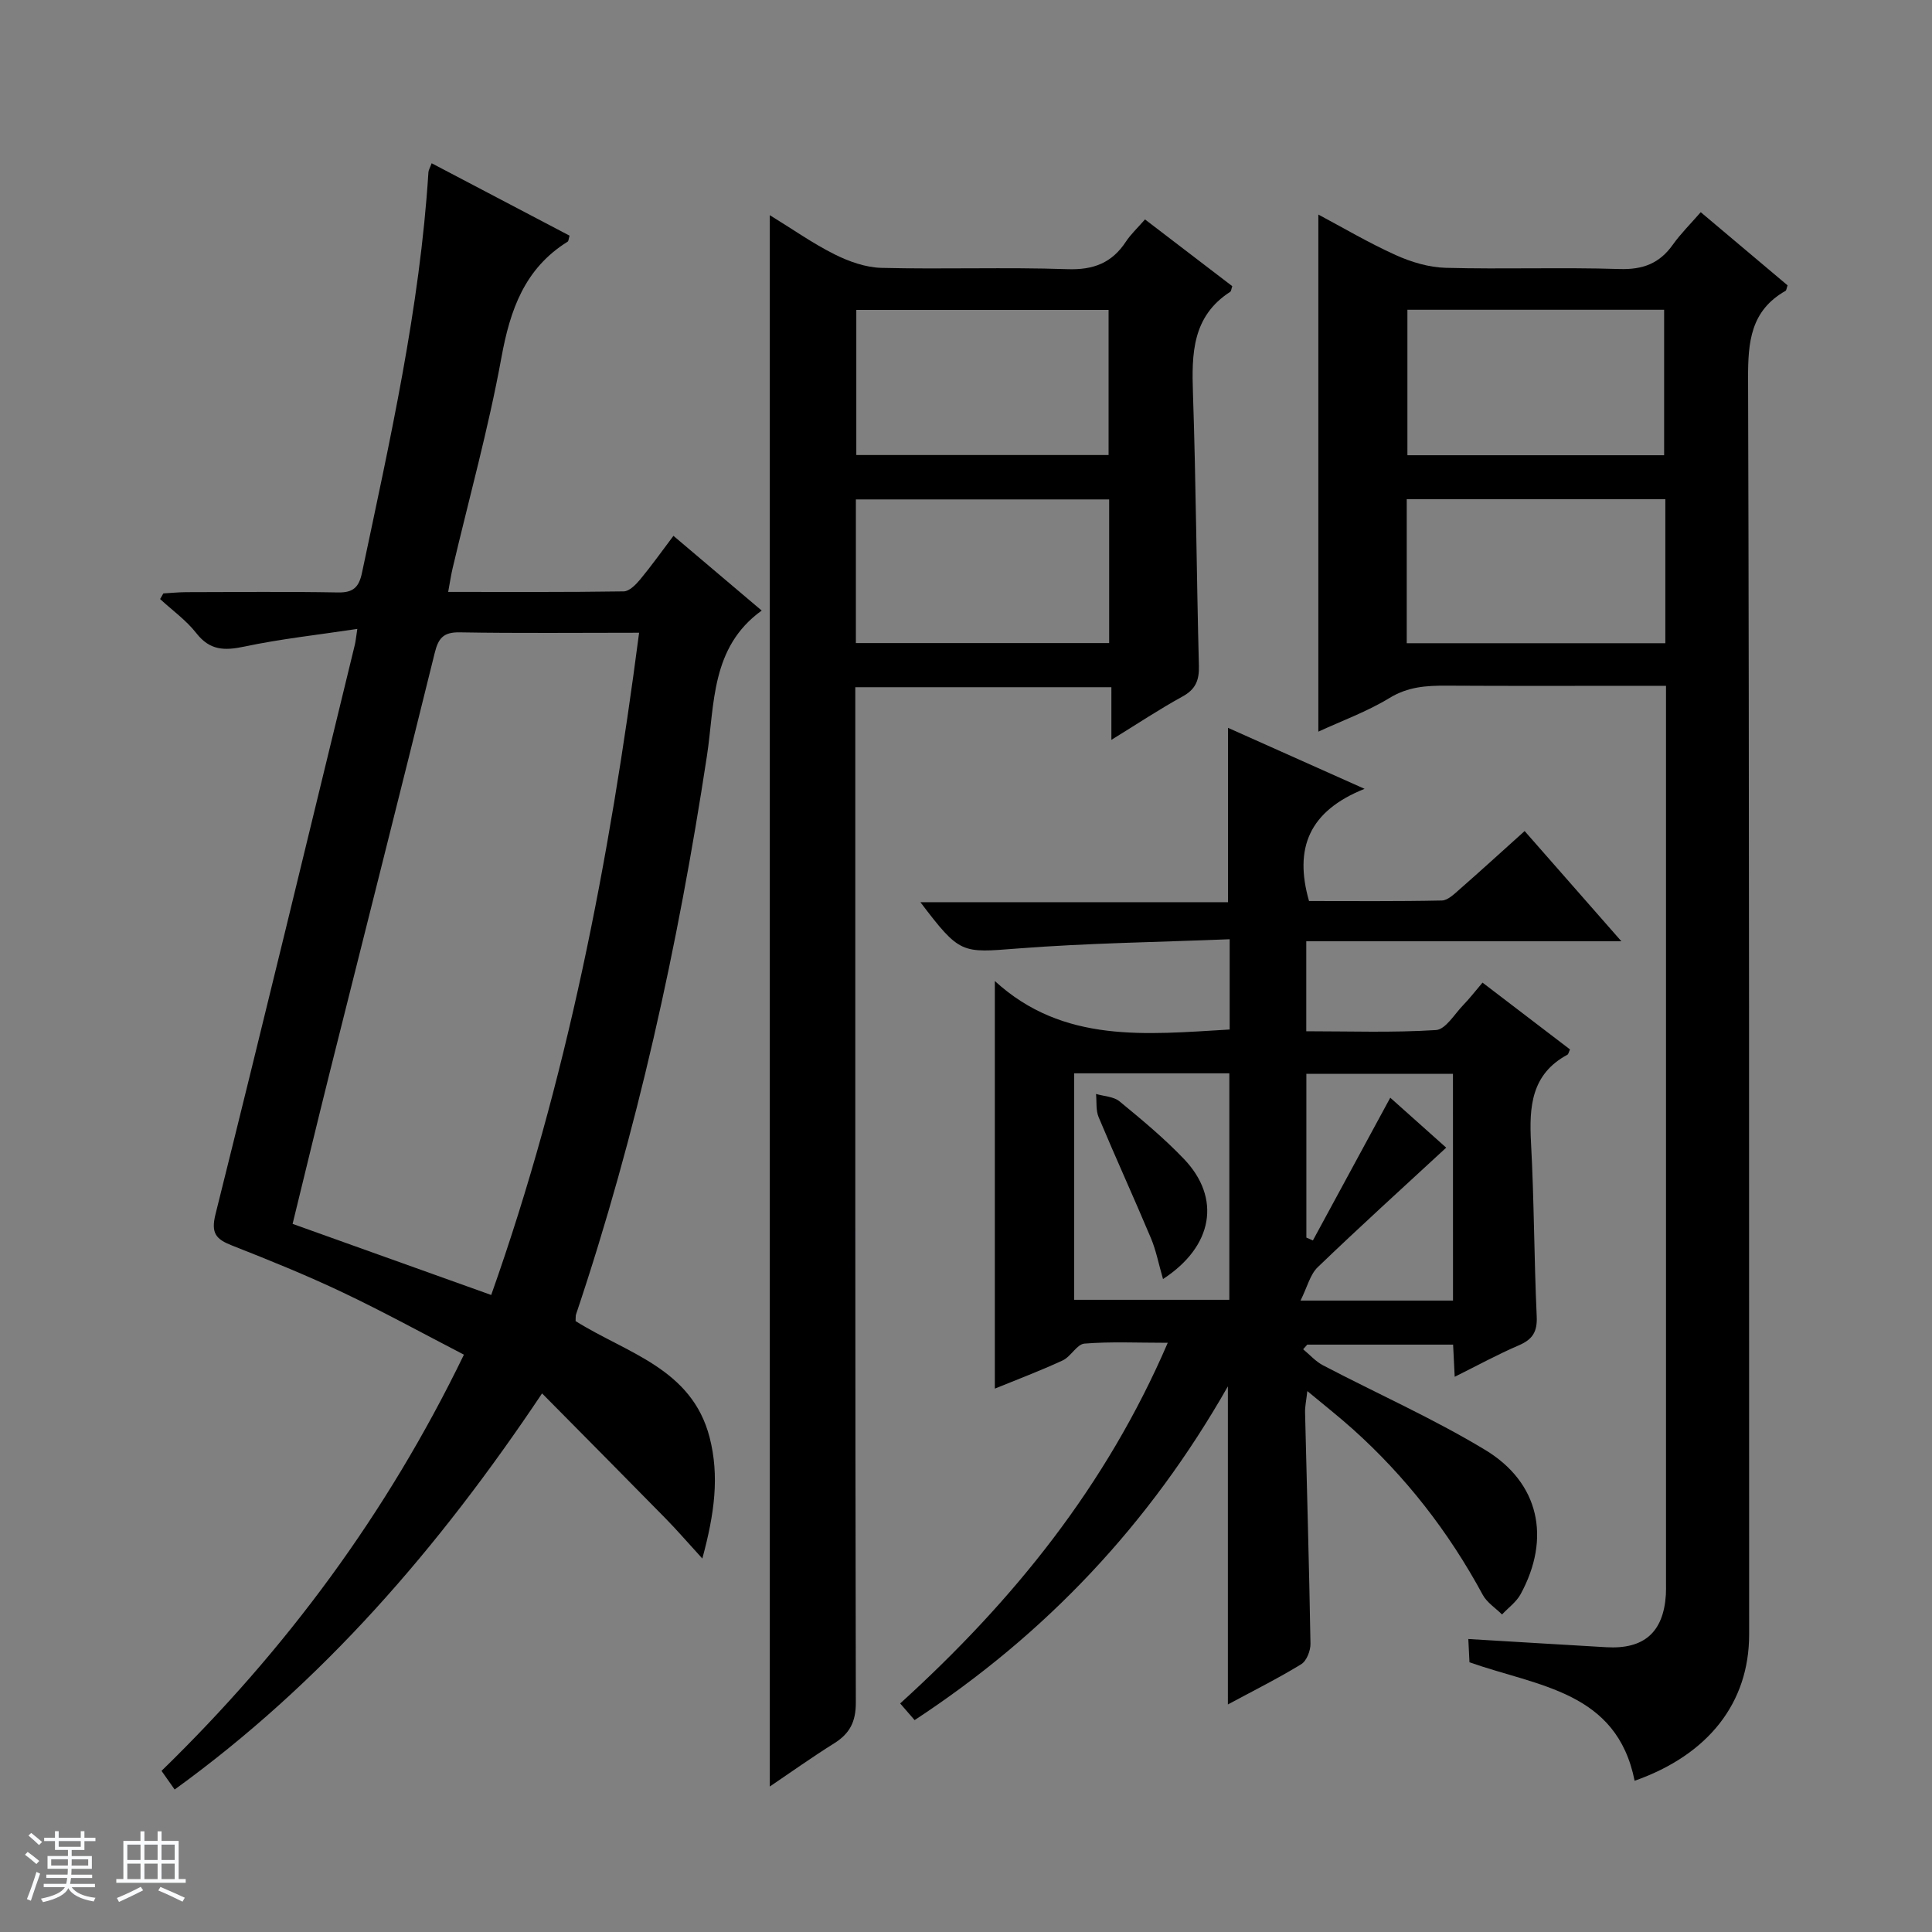
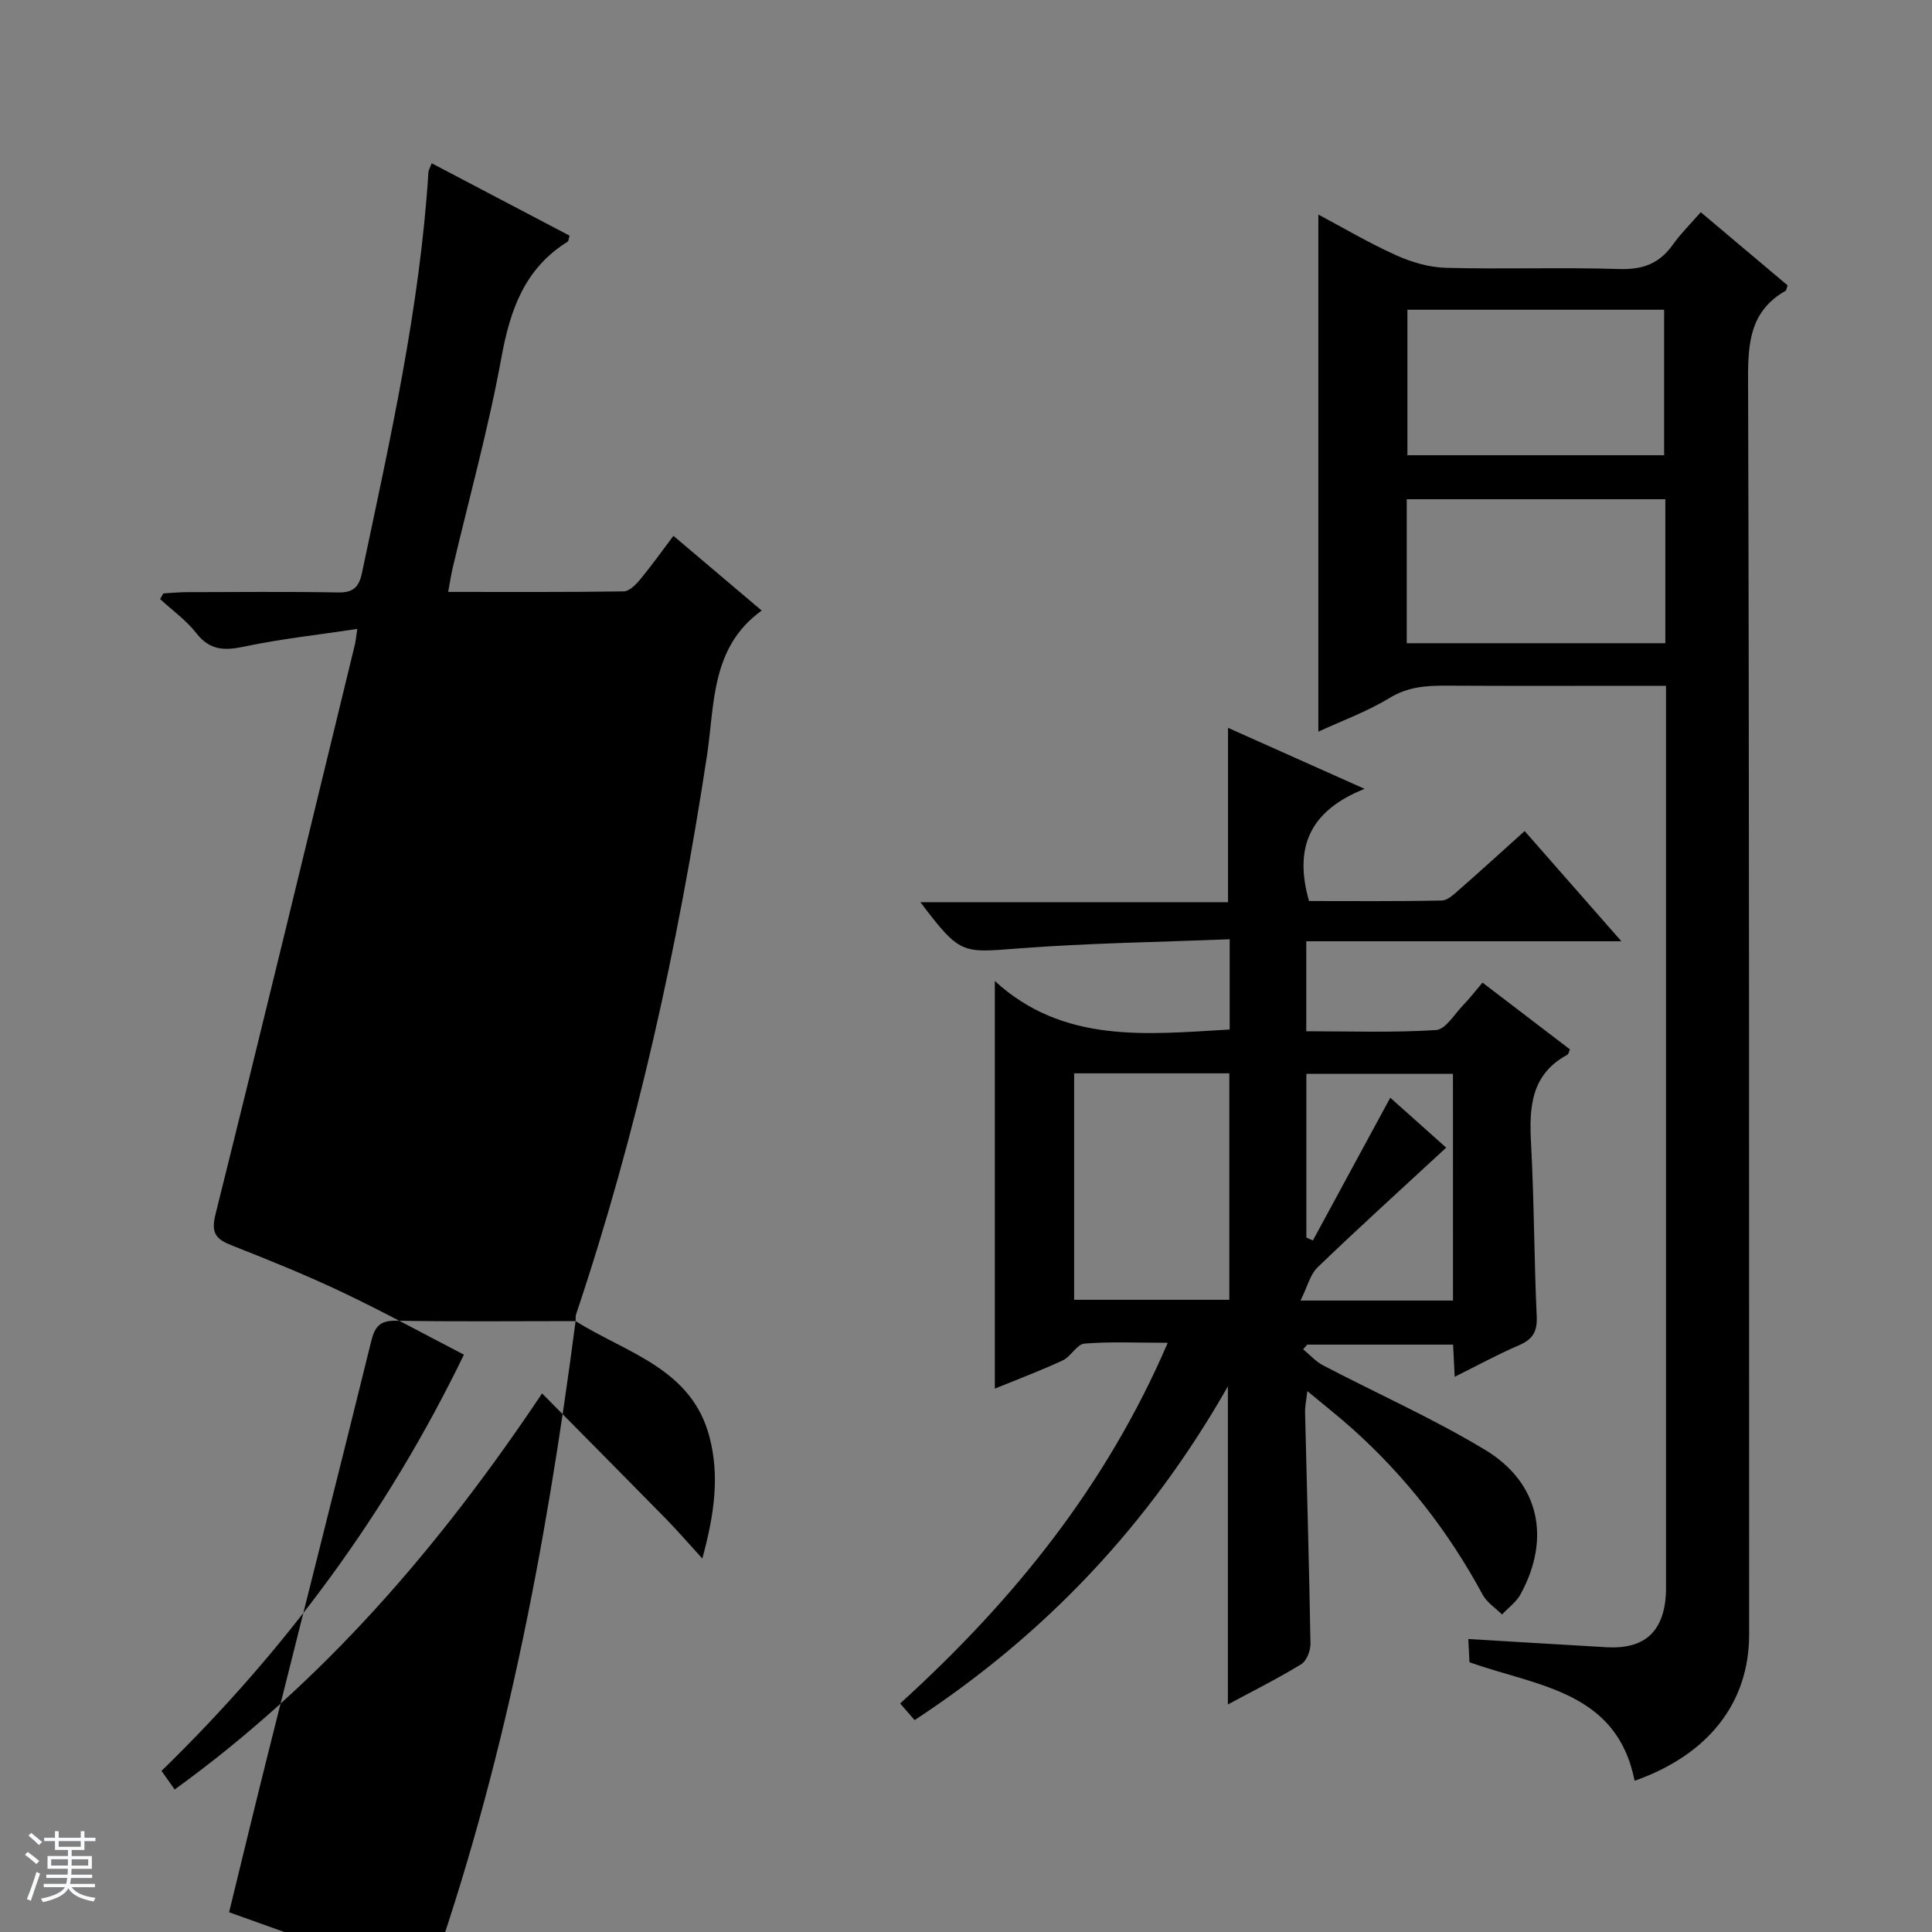
<svg xmlns="http://www.w3.org/2000/svg" enable-background="new 0 0 400 400" viewBox="0 0 400 400">
  <rect x="0" y="0" width="400" height="400" fill="#808080" stroke="none" />
  <path d="m5.17 384 .56-.58c.85.61 1.65 1.24 2.4 1.87l-.59.64c-.84-.73-1.63-1.38-2.37-1.93m1.22 9.53-.82-.34c.71-1.76 1.37-3.64 1.98-5.63.24.13.5.25.76.36-.6 1.67-1.24 3.54-1.92 5.61m-.5-13.5.57-.54c.56.44 1.31 1.06 2.26 1.87l-.64.64c-.68-.66-1.41-1.32-2.19-1.97m3.25.46h2.24v-1.36h.77v1.36h4.57v-1.36h.76v1.36h2.28v.69h-2.28v1.84h-2.64v1.26h4.18v2.64h-4.21c0 .45-.02.86-.05 1.21h4.32v.69h-4.38c-.04.34-.1.75-.19 1.22h5.15v.69h-4.82c.87 1.19 2.51 1.92 4.93 2.19-.17.31-.3.57-.37.76-2.77-.49-4.52-1.41-5.26-2.76-.56 1.26-2.3 2.23-5.24 2.9-.12-.24-.26-.48-.43-.72 2.73-.55 4.38-1.34 4.96-2.38h-4.38v-.69h4.65c.1-.38.17-.79.21-1.22h-4.32v-.69h4.4c.03-.34.05-.75.05-1.21h-4.2v-2.64h4.23v-1.26h-2.69v-1.84h-2.24zm1.46 4.46v1.29h3.45c.01-.4.02-.57.01-.53v-.32-.45h-3.46zm1.55-2.59h4.57v-1.19h-4.57zm6.11 2.59h-3.42v.77c-.01.19-.01.37-.02.53h3.44z" fill="#fafbfc" />
-   <path d="m32.63 379.16h.82v1.98h3.54v7.89h1.46v.78h-14.37v-.78h1.46v-7.89h3.54v-1.98h.82v1.98h2.73zm-3.49 11.48.5.73c-1.61.82-3.28 1.63-5 2.41-.13-.27-.28-.55-.44-.82 1.75-.72 3.4-1.49 4.94-2.32m-2.78-5.55h2.73v-3.18h-2.73zm0 3.95h2.73v-3.2h-2.73zm3.54-3.95h2.73v-3.18h-2.73zm0 3.95h2.73v-3.2h-2.73zm7.89 4.68c-1.84-.92-3.51-1.7-5.02-2.32l.45-.73c1.89.8 3.57 1.55 5.04 2.23zm-1.62-11.81h-2.73v3.18h2.73zm-2.73 7.13h2.73v-3.2h-2.73v3.19z" fill="#fafbfc" />
  <g fill="#000001">
-     <path d="m119.17 273.52c10.63 6.67 24.07 9.79 27.75 24.09 2.04 7.95 1.04 15.69-1.51 25.07-3.1-3.39-5.26-5.91-7.59-8.28-8.34-8.5-16.73-16.95-25.59-25.91-21.45 32.06-45.45 59.85-76.07 82.01-1.01-1.43-1.81-2.57-2.72-3.86 25.73-25.04 46.63-53.2 62.61-86.17-8.37-4.33-16.61-8.86-25.08-12.88-7.49-3.56-15.2-6.68-22.93-9.72-3.31-1.3-4.41-2.51-3.42-6.49 9.8-39.27 19.29-78.62 28.86-117.95.15-.63.2-1.29.5-3.22-8.14 1.23-15.85 2.06-23.4 3.66-4.12.87-7.14.81-9.94-2.79-2.09-2.67-4.97-4.72-7.49-7.05.22-.39.45-.78.67-1.17 1.57-.09 3.14-.25 4.7-.26 10.5-.02 20.99-.13 31.49.06 3.18.06 4.32-1.14 4.94-4.09 5.79-27.44 11.98-54.81 13.75-82.91.03-.46.32-.9.67-1.86 9.62 5.05 19.11 10.04 28.55 14.99-.2.68-.2 1.12-.39 1.24-8.91 5.55-11.91 14.09-13.72 24.01-2.68 14.68-6.69 29.11-10.11 43.65-.33 1.41-.54 2.85-.91 4.86 12.46 0 24.4.07 36.35-.11 1.16-.02 2.52-1.41 3.4-2.47 2.33-2.81 4.45-5.8 6.89-9.03 6.15 5.21 12.19 10.32 18.27 15.47-10.59 7.63-9.71 19.43-11.34 30.11-5.98 39.26-14.43 77.93-27.1 115.62-.1.29-.05.64-.09 1.38zm13.15-142.52c-12.91 0-25.04.13-37.16-.08-3.4-.06-4.42 1.25-5.17 4.32-7.12 28.87-14.44 57.69-21.66 86.54-2.61 10.44-5.13 20.91-7.75 31.61 13.81 4.94 27.21 9.74 41.12 14.72 15.72-44.35 24.48-89.98 30.62-137.11z" />
+     <path d="m119.17 273.52c10.63 6.67 24.07 9.79 27.75 24.09 2.04 7.95 1.04 15.69-1.51 25.07-3.1-3.39-5.26-5.91-7.59-8.28-8.34-8.5-16.73-16.95-25.59-25.91-21.45 32.06-45.45 59.85-76.07 82.01-1.01-1.43-1.81-2.57-2.72-3.86 25.73-25.04 46.63-53.2 62.61-86.17-8.37-4.33-16.61-8.86-25.08-12.88-7.49-3.56-15.2-6.68-22.93-9.72-3.31-1.3-4.41-2.51-3.42-6.49 9.8-39.27 19.29-78.62 28.86-117.95.15-.63.2-1.29.5-3.22-8.14 1.23-15.85 2.06-23.4 3.66-4.12.87-7.14.81-9.94-2.79-2.09-2.67-4.97-4.72-7.49-7.05.22-.39.45-.78.67-1.17 1.57-.09 3.14-.25 4.7-.26 10.5-.02 20.99-.13 31.49.06 3.18.06 4.32-1.14 4.94-4.09 5.79-27.44 11.98-54.81 13.75-82.91.03-.46.32-.9.67-1.86 9.62 5.05 19.11 10.04 28.55 14.99-.2.68-.2 1.12-.39 1.24-8.91 5.55-11.91 14.09-13.72 24.01-2.68 14.68-6.69 29.11-10.11 43.65-.33 1.41-.54 2.85-.91 4.86 12.46 0 24.4.07 36.35-.11 1.16-.02 2.52-1.41 3.4-2.47 2.33-2.81 4.45-5.8 6.89-9.03 6.15 5.21 12.19 10.32 18.27 15.47-10.59 7.63-9.71 19.43-11.34 30.11-5.98 39.26-14.43 77.93-27.1 115.62-.1.29-.05.64-.09 1.38zc-12.91 0-25.04.13-37.16-.08-3.4-.06-4.42 1.25-5.17 4.32-7.12 28.87-14.44 57.69-21.66 86.54-2.61 10.44-5.13 20.91-7.75 31.61 13.81 4.94 27.21 9.74 41.12 14.72 15.72-44.35 24.48-89.98 30.62-137.11z" />
    <path d="m186.37 352.68c23.52-21.36 42.66-45.07 55.4-74.67-6.4 0-11.86-.27-17.25.17-1.57.13-2.8 2.69-4.5 3.48-4.66 2.16-9.48 3.97-14.05 5.84 0-27.88 0-55.64 0-84.39 14.18 13 31.37 11.04 48.62 10.04 0-6.04 0-11.8 0-18.69-14.83.6-29.43.79-43.95 1.92-11.57.89-11.86 1.25-20.08-9.59h63.69c0-12.18 0-23.71 0-36.1 9.02 4.03 17.91 8 28.27 12.63-11.5 4.59-14.63 12.28-11.5 23.23 8.94 0 18.23.09 27.51-.11 1.24-.03 2.57-1.36 3.66-2.31 4.38-3.83 8.67-7.76 13.47-12.07 6.48 7.38 12.87 14.66 20.03 22.82-22.32 0-43.65 0-65.24 0v18.63c9 0 17.95.32 26.86-.25 2-.13 3.85-3.34 5.67-5.21 1.27-1.3 2.38-2.76 3.96-4.61 6.11 4.66 12.12 9.26 18.11 13.83-.25.53-.31.97-.54 1.1-7.49 4.04-7.93 10.77-7.53 18.24.65 11.96.63 23.95 1.18 35.92.15 3.19-.84 4.77-3.69 6-4.38 1.88-8.58 4.18-13.29 6.52-.12-2.44-.21-4.36-.33-6.66-10.07 0-20.13 0-30.19 0-.29.32-.58.64-.86.96 1.36 1.12 2.58 2.52 4.11 3.32 11.18 5.85 22.77 10.99 33.55 17.5 11.29 6.81 13.67 18.33 7.36 29.9-.88 1.61-2.54 2.8-3.84 4.19-1.36-1.35-3.13-2.47-4-4.08-7.03-13.01-15.96-24.5-26.97-34.36-2.83-2.53-5.82-4.88-9.34-7.81-.22 1.97-.5 3.19-.47 4.4.38 15.97.85 31.94 1.12 47.91.02 1.44-.8 3.56-1.92 4.24-4.8 2.94-9.85 5.46-15.18 8.33 0-21.83 0-43.26 0-65.86-16.27 28.6-37.71 51.29-64.86 69.1-.93-1.08-1.84-2.13-2.99-3.45zm36.02-130.46v46.89h32.13c0-15.88 0-31.27 0-46.89-10.73 0-21.16 0-32.13 0zm78.43.1c-10.4 0-20.3 0-30.35 0v33.91c.45.2.9.39 1.35.59 5.54-10.22 11.08-20.44 16.02-29.55 3.79 3.39 7.93 7.08 11.58 10.34-8.9 8.23-17.88 16.36-26.6 24.75-1.58 1.52-2.15 4.08-3.56 6.91h31.57c-.01-15.75-.01-31.18-.01-46.95z" />
    <path d="m338.43 368.69c-3.69-18.54-19.93-19.51-34.19-24.53-.06-1.21-.14-2.93-.24-4.82 9.78.58 19.18 1.16 28.58 1.7 7.8.45 11.81-3.09 12.32-10.83.05-.83.03-1.67.03-2.5 0-60.33 0-120.66 0-180.99 0-1.32 0-2.63 0-4.73-2 0-3.75 0-5.5 0-13.33 0-26.67.05-40-.03-4.13-.02-7.93.22-11.73 2.54-4.65 2.83-9.87 4.73-14.75 6.98 0-35.74 0-71.33 0-107.06 5 2.66 10.37 5.84 16.02 8.39 3.21 1.45 6.87 2.55 10.35 2.64 11.99.32 24-.13 35.99.25 4.83.15 8.27-1.15 11.03-5.04 1.62-2.28 3.64-4.27 5.78-6.73 6.2 5.23 12.12 10.22 17.98 15.15-.21.57-.23 1.02-.43 1.14-7.23 4.11-7.78 10.59-7.75 18.18.26 86.66.2 173.32.22 259.98.01 14.17-8.43 24.92-23.71 30.31zm-47.04-304.56v30.12h53.15c0-10.24 0-20.13 0-30.12-17.87 0-35.34 0-53.15 0zm53.4 39.23c-18.13 0-35.84 0-53.54 0v29.81h53.54c0-10.05 0-19.7 0-29.81z" />
-     <path d="m159.38 369.88c0-108.46 0-216.52 0-325.33 4.68 2.87 8.86 5.83 13.39 8.1 2.98 1.49 6.45 2.73 9.73 2.81 12.82.32 25.66-.17 38.47.27 5.41.19 9.24-1.28 12.15-5.72.99-1.5 2.35-2.76 3.94-4.58 6.1 4.66 12.12 9.26 18.07 13.82-.2.58-.22 1.03-.43 1.17-7.87 5.08-7.99 12.79-7.71 21.02.63 18.79.74 37.6 1.23 56.4.08 3.02-.68 4.88-3.42 6.38-4.78 2.62-9.34 5.66-14.7 8.96 0-3.95 0-7.3 0-10.9-17.83 0-35.08 0-53.02 0v5.81c0 68.13-.04 136.26.11 204.39.01 4.01-1.26 6.44-4.49 8.46-4.48 2.8-8.77 5.86-13.32 8.94zm17.91-305.72v30.05h52.23c0-10.26 0-20.15 0-30.05-17.53 0-34.64 0-52.23 0zm-.09 68.98h52.44c0-10.21 0-19.96 0-29.74-17.64 0-34.99 0-52.44 0z" />
-     <path d="m240.79 264.81c-.92-3.16-1.43-5.91-2.49-8.43-3.53-8.4-7.32-16.68-10.84-25.08-.6-1.43-.38-3.2-.54-4.81 1.64.49 3.65.53 4.87 1.54 4.61 3.79 9.24 7.63 13.35 11.94 7.68 8.04 6.1 18.03-4.35 24.84z" />
  </g>
</svg>